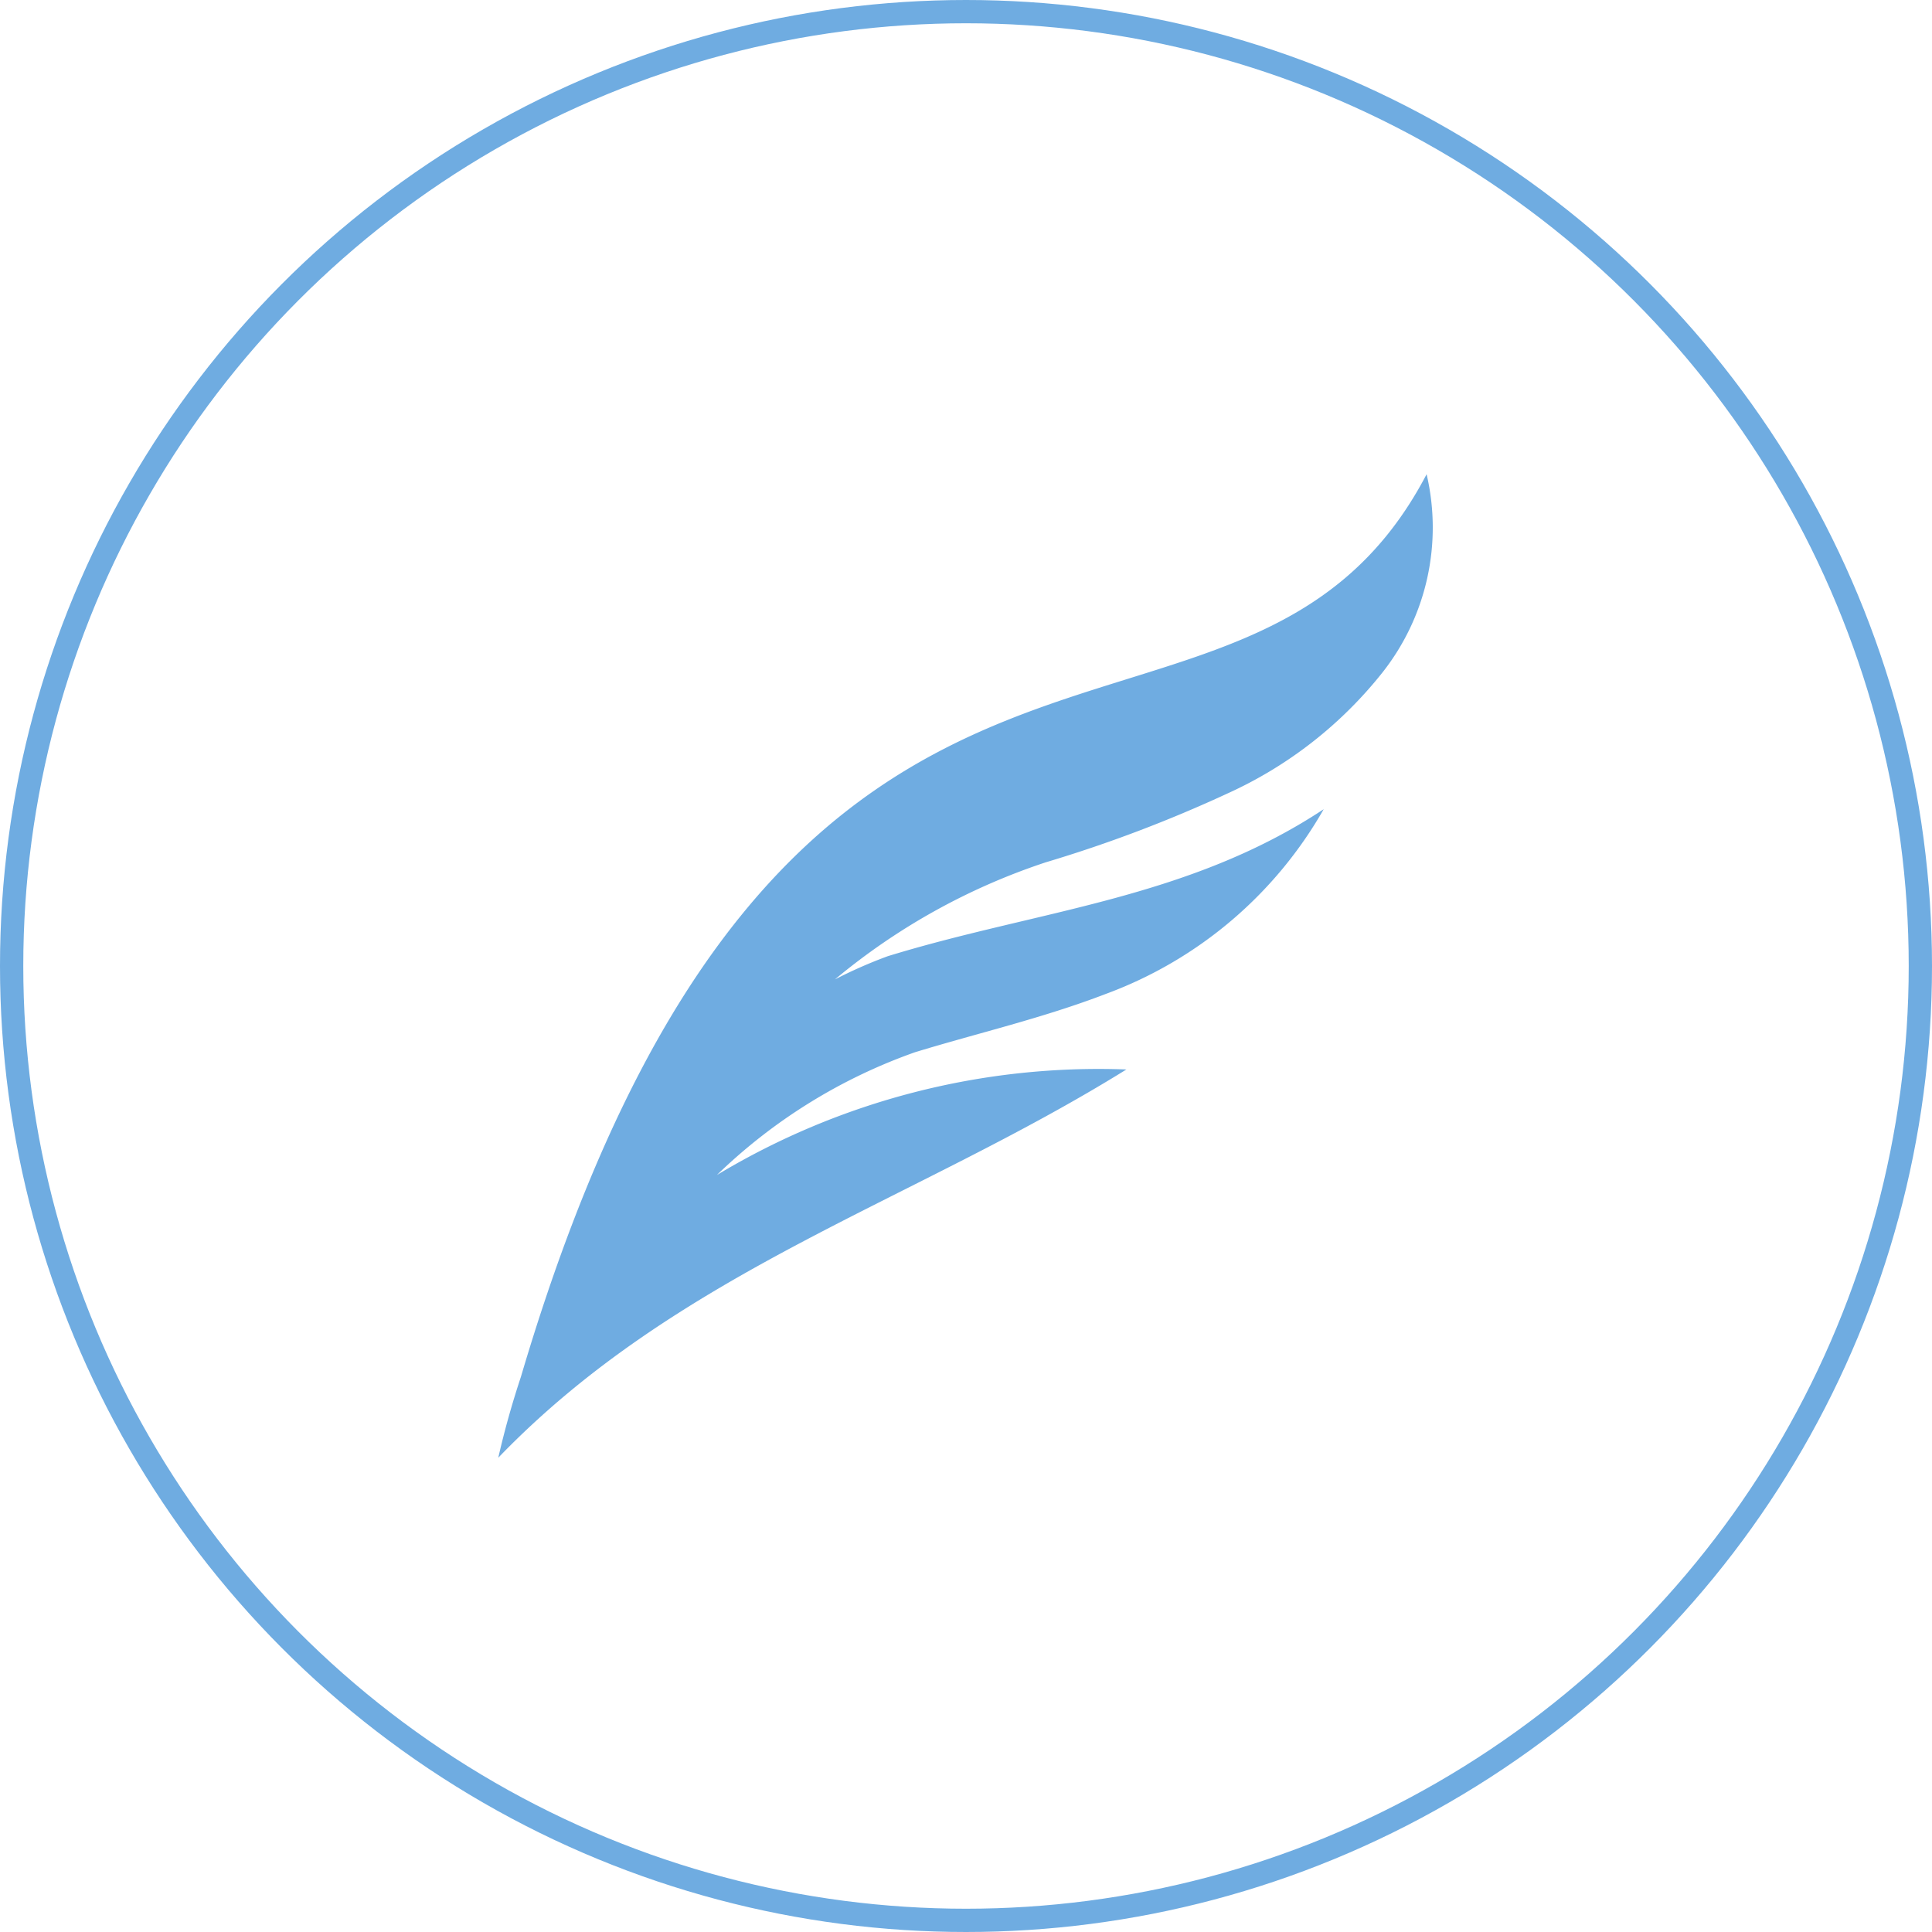
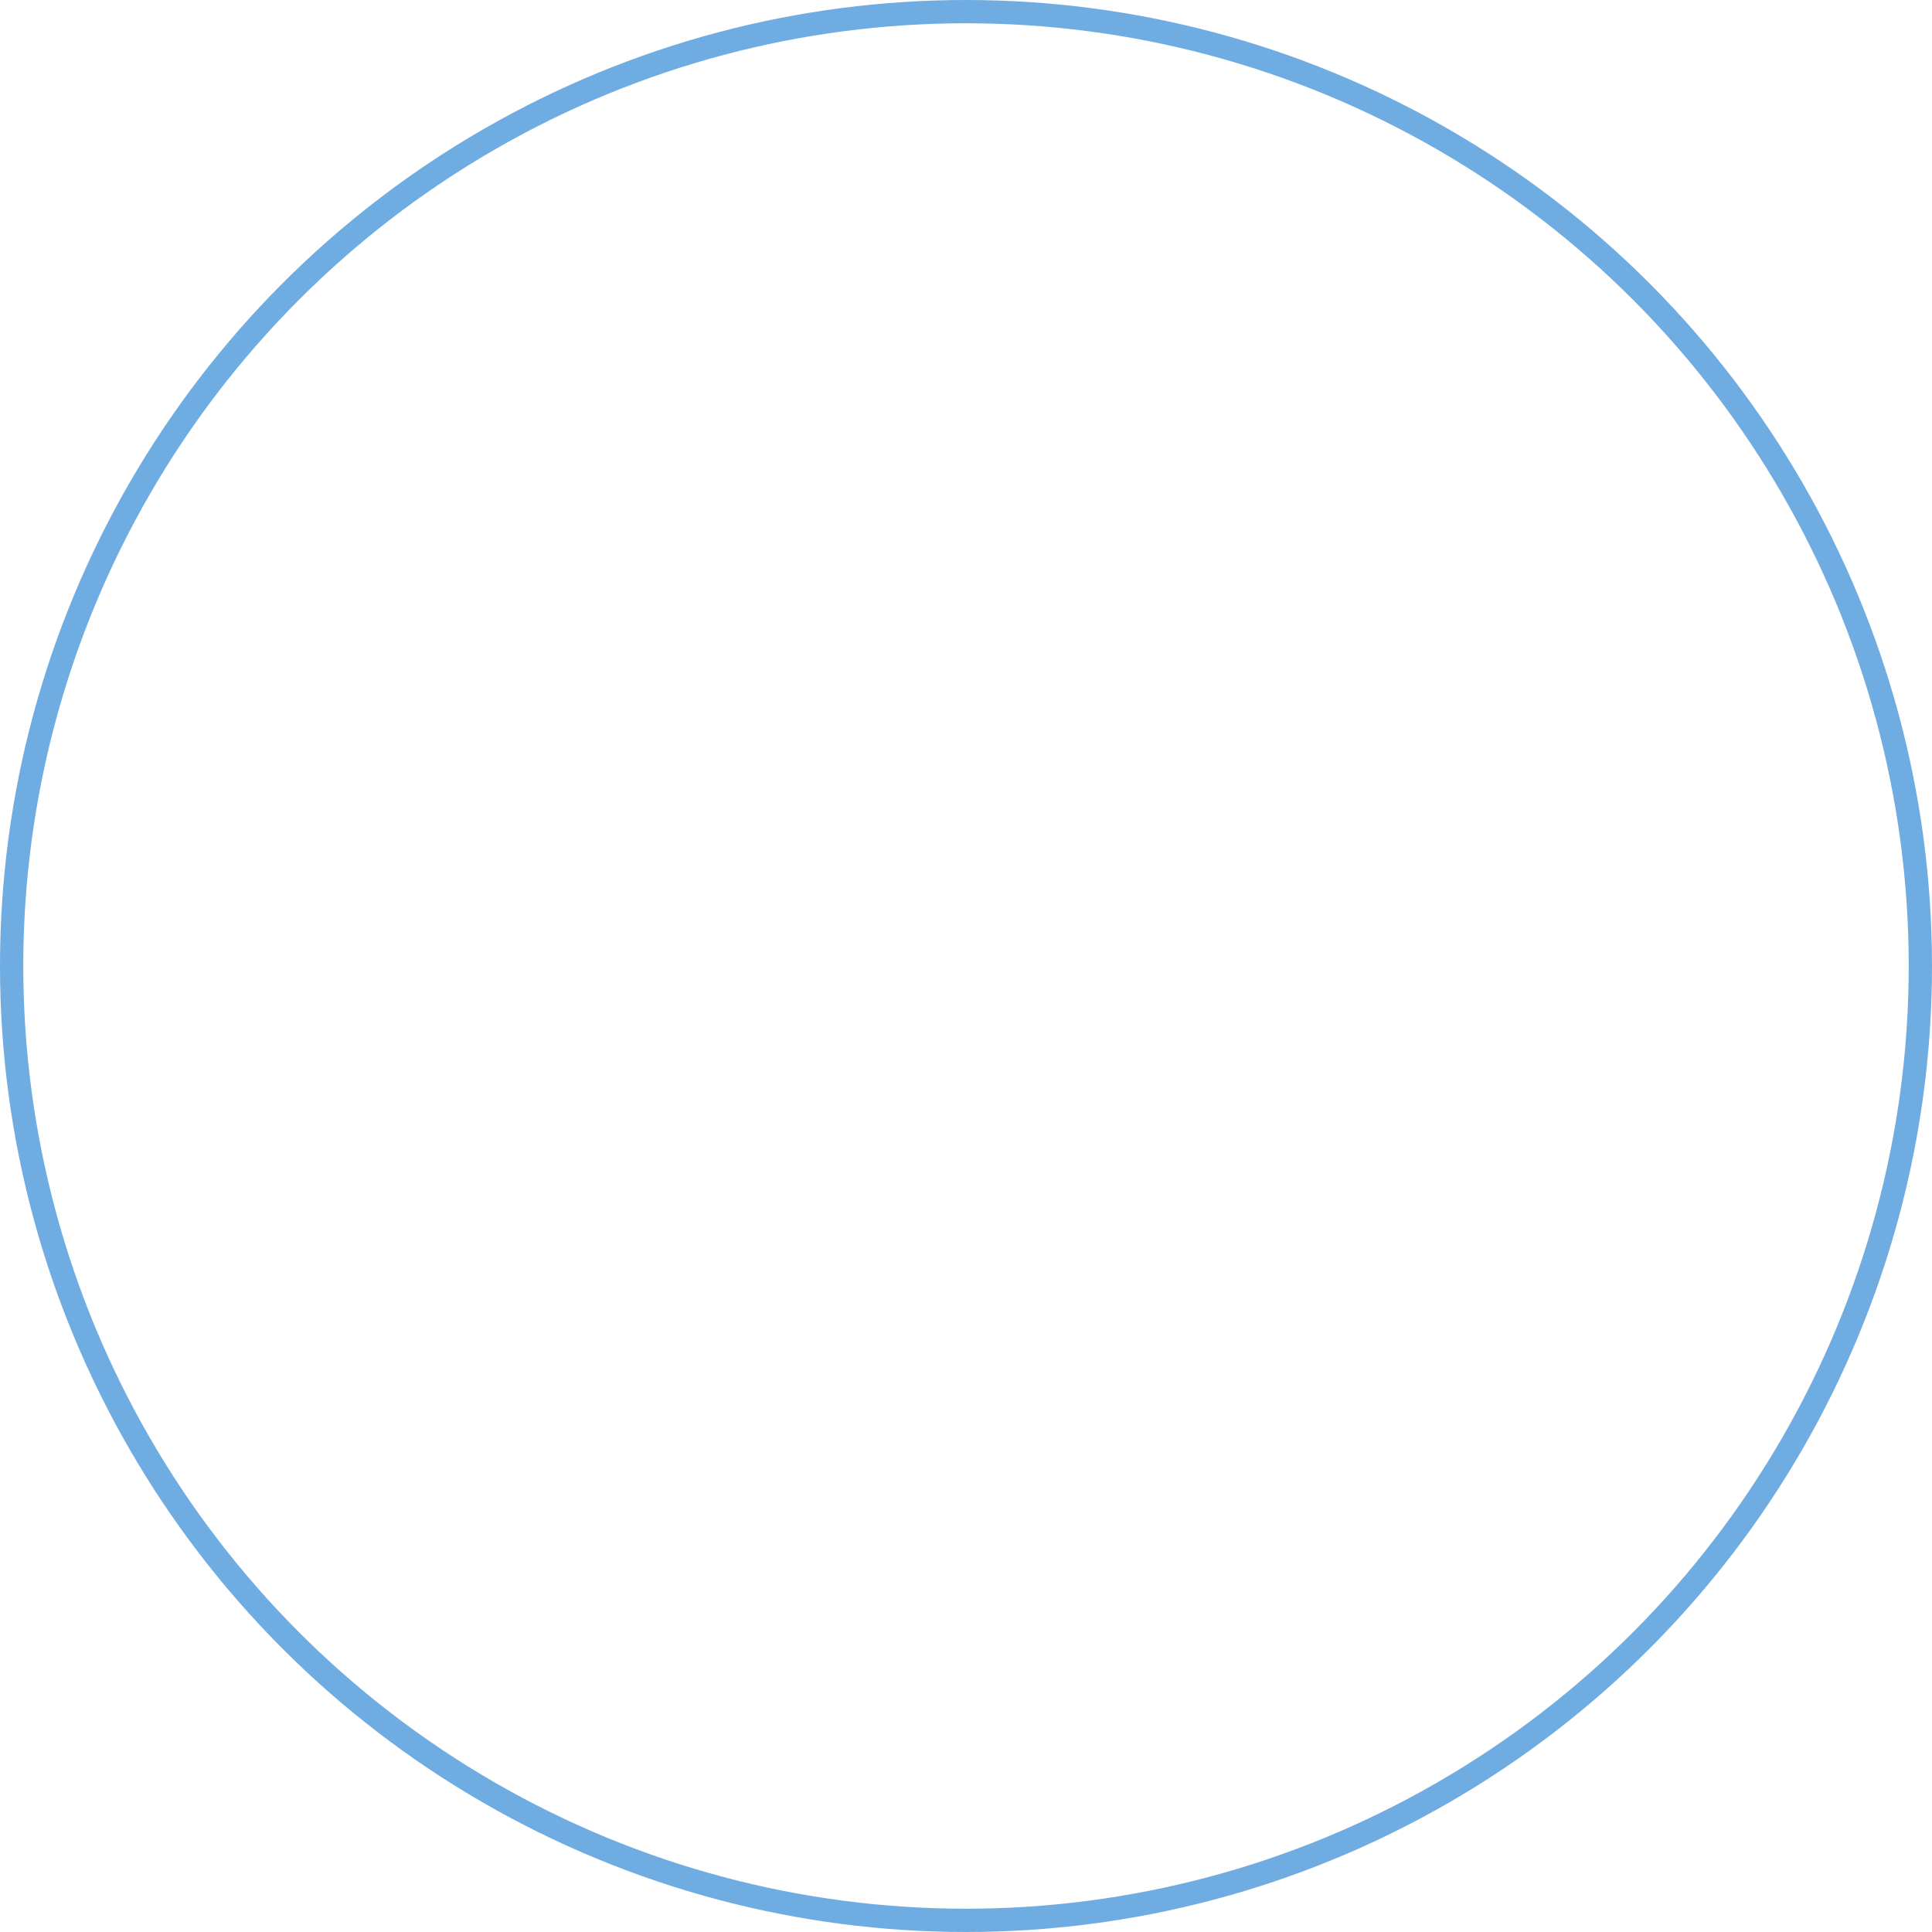
<svg xmlns="http://www.w3.org/2000/svg" width="83" height="83" viewBox="0 0 83 83">
  <g id="그룹_19416" data-name="그룹 19416" transform="translate(8108.659 10037.215)">
-     <path id="패스_88560" data-name="패스 88560" d="M73.5,31.909c-7.955,15.211-27.513.191-38.91,38.779-.381,1.148-.706,2.309-.972,3.473h0c7.739-8.032,17.839-11,26.985-16.68a31.8,31.8,0,0,0-17.592,4.534,23.437,23.437,0,0,1,8.507-5.273c2.695-.824,5.488-1.463,8.216-2.512A17.9,17.9,0,0,0,69.079,46.3c-5.851,3.867-12.279,4.334-18.723,6.313a20.107,20.107,0,0,0-2.275,1,27.742,27.742,0,0,1,9.05-5.029,58.319,58.319,0,0,0,7.8-2.953,17.949,17.949,0,0,0,6.675-5.208A10.054,10.054,0,0,0,73.5,31.909" transform="translate(-8120.871 -10048.751)" fill="#6face1" />
    <circle id="타원_88" data-name="타원 88" cx="41" cy="41" r="41" transform="translate(-8108.159 -10036.715)" fill="none" stroke="#6face1" stroke-miterlimit="10" stroke-width="1" />
  </g>
</svg>